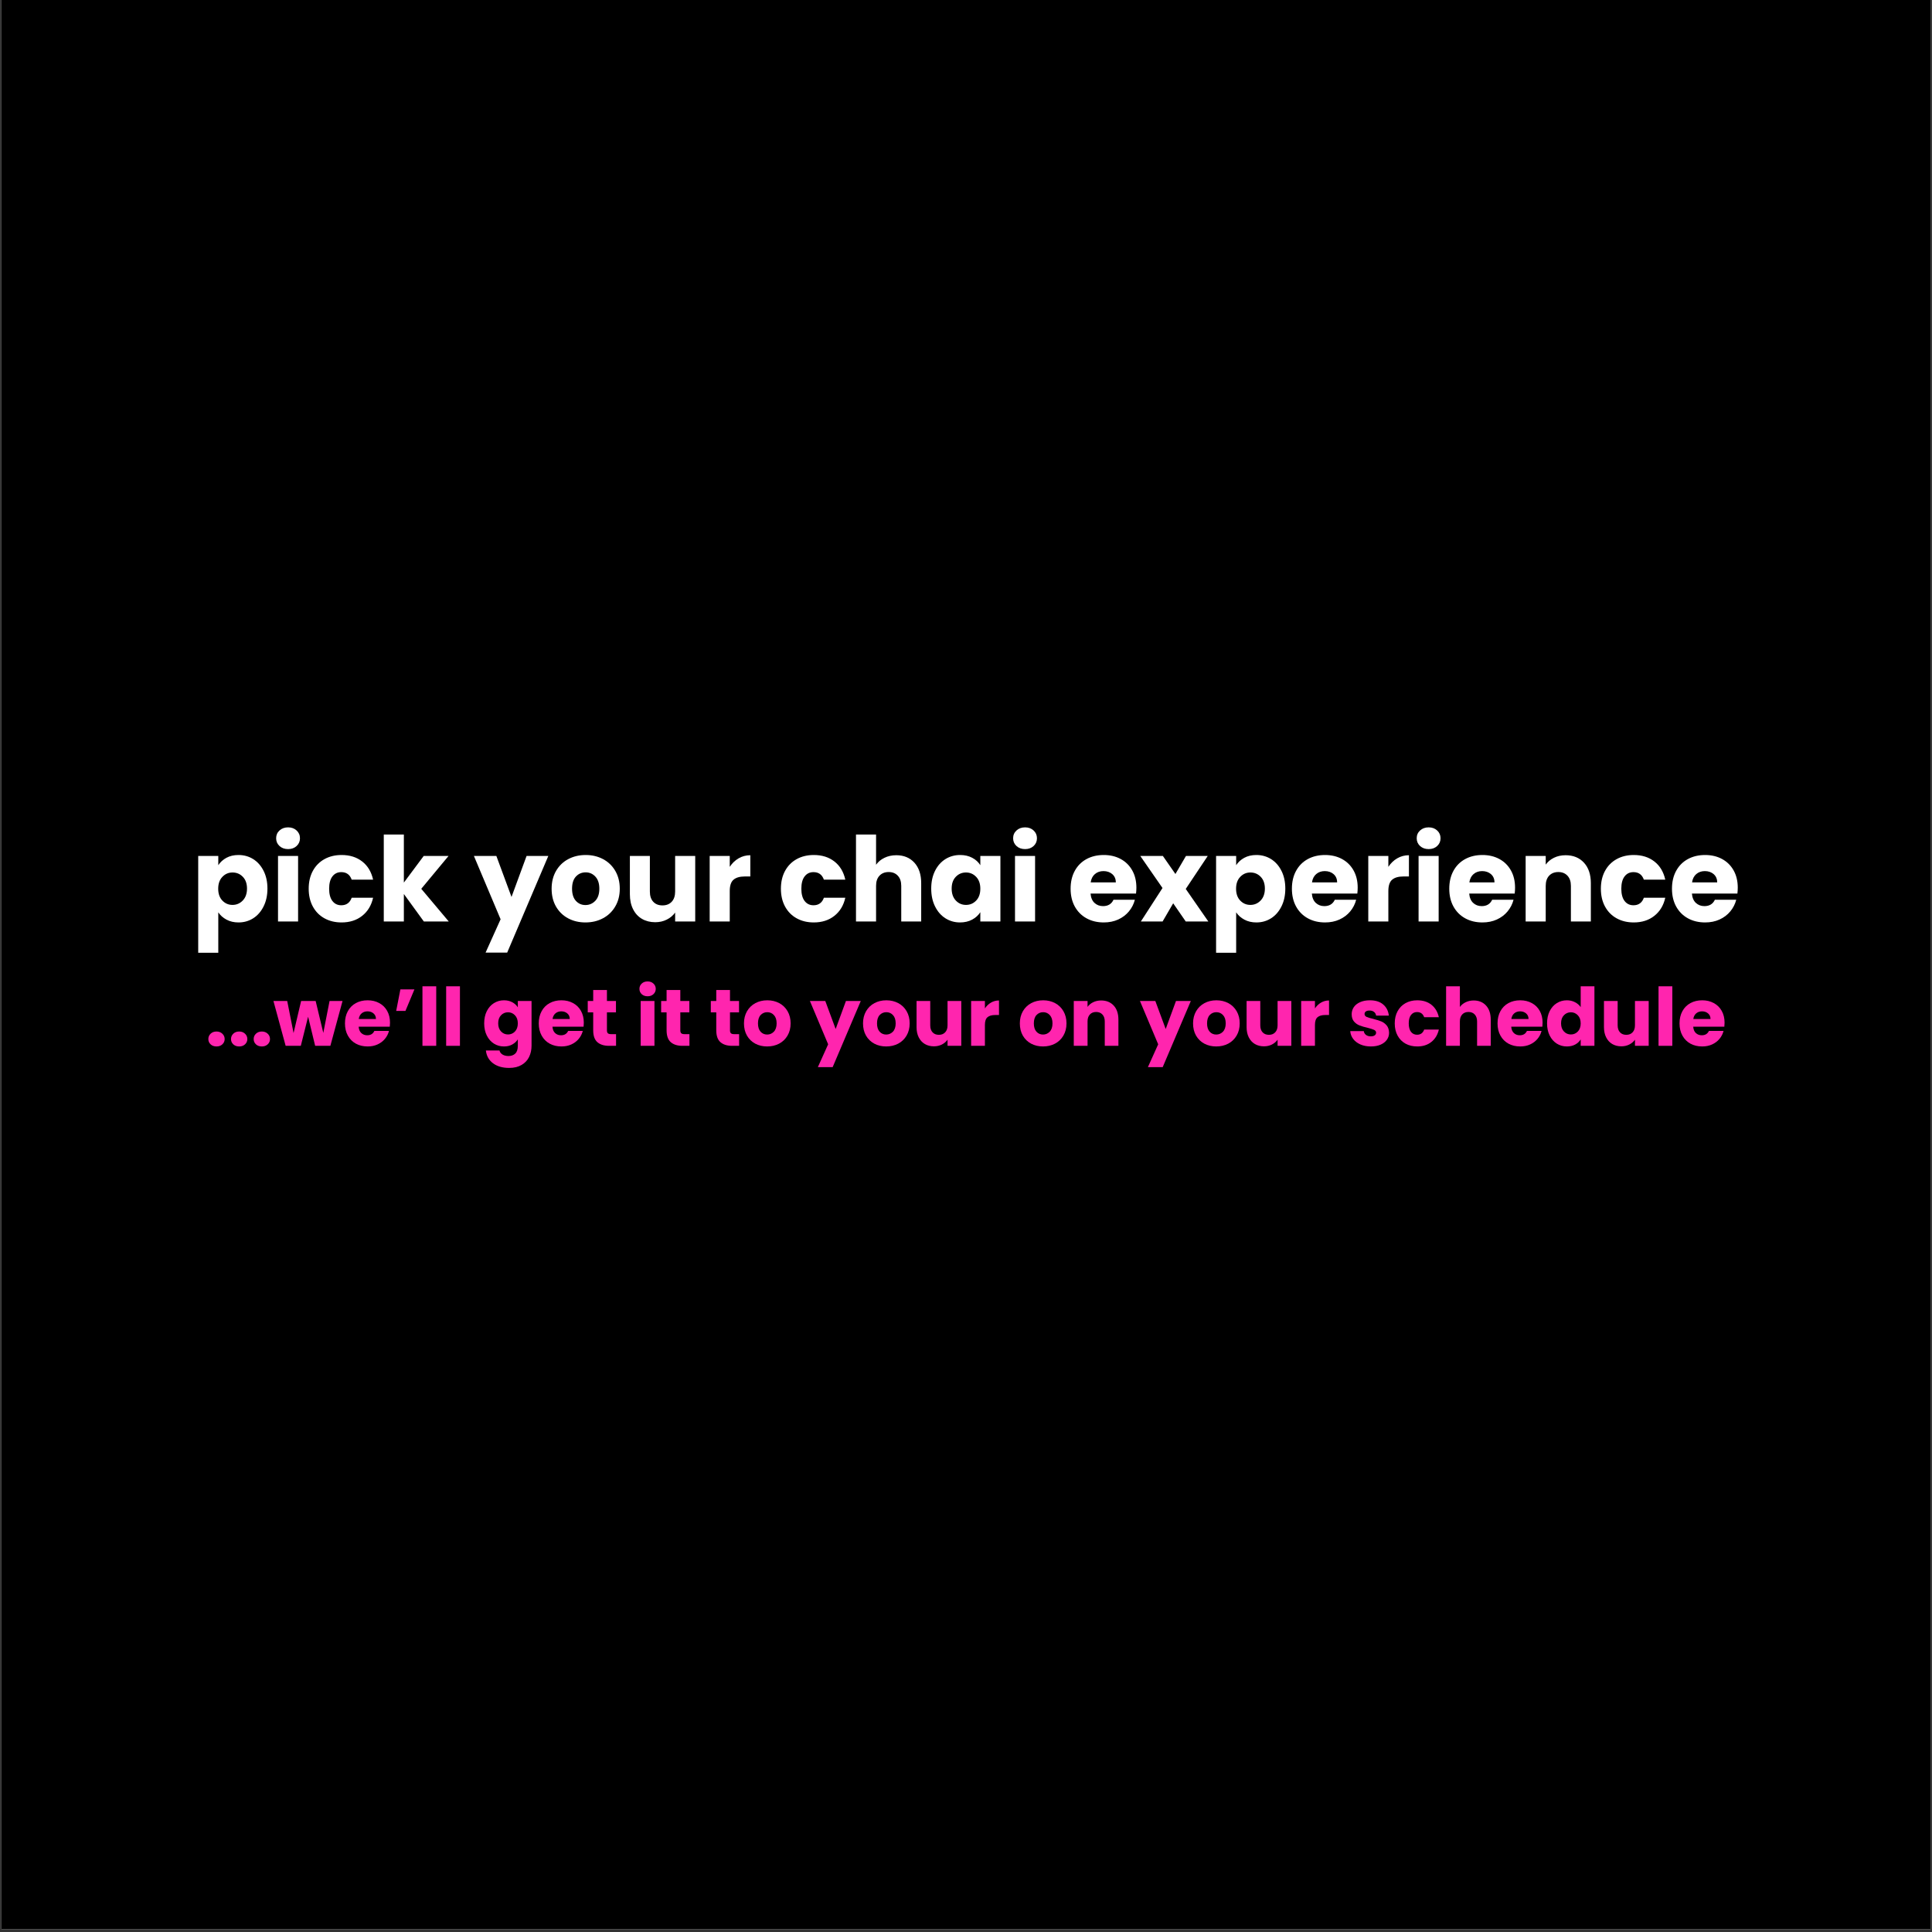
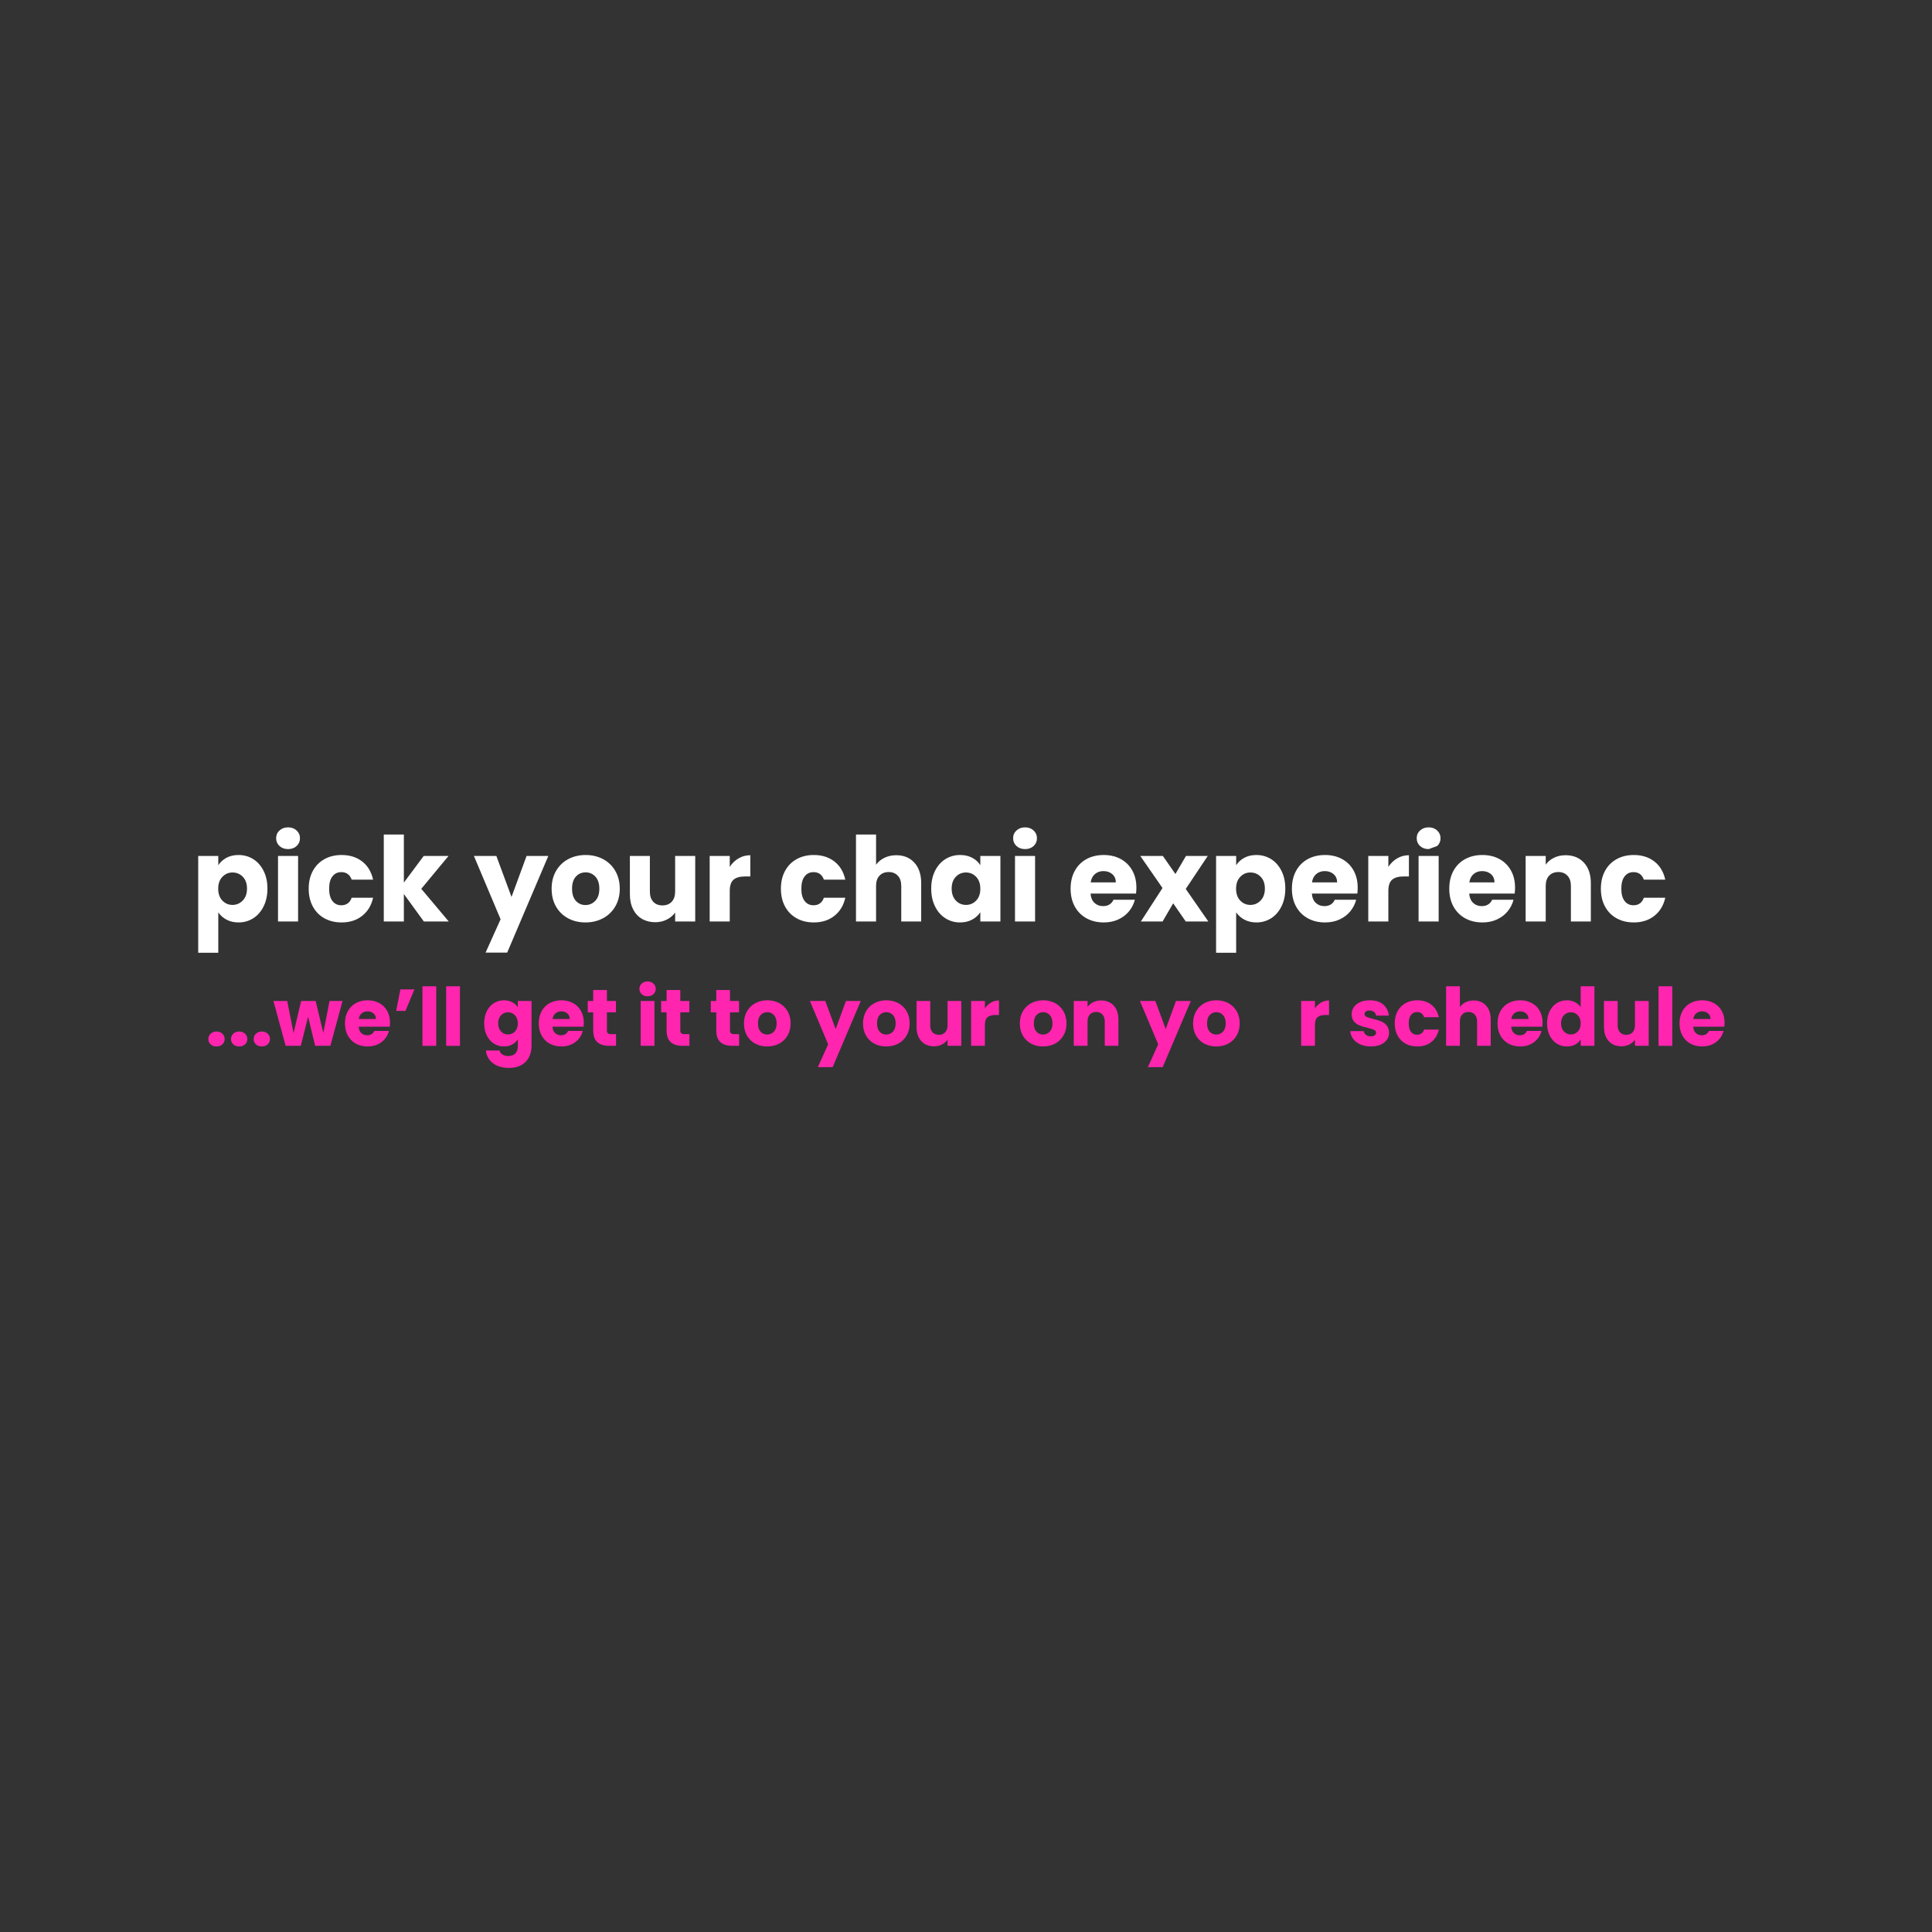
<svg xmlns="http://www.w3.org/2000/svg" version="1.0" preserveAspectRatio="xMidYMid meet" height="900" viewBox="0 0 675 675" zoomAndPan="magnify" width="900">
  <rect x="0" y="0" width="675" height="675" fill="#333333" stroke="none" />
  <defs>
    <g />
    <clipPath id="518cf19082">
-       <path clip-rule="nonzero" d="M 0.5 0 L 674.5 0 L 674.5 674 L 0.5 674 Z M 0.5 0" />
-     </clipPath>
+       </clipPath>
  </defs>
  <g clip-path="url(#518cf19082)">
    <path fill-rule="nonzero" fill-opacity="1" d="M 0.5 0 L 674.5 0 L 674.5 674 L 0.5 674 Z M 0.5 0" fill="#ffffff" />
    <path fill-rule="nonzero" fill-opacity="1" d="M 0.5 0 L 674.5 0 L 674.5 674 L 0.5 674 Z M 0.5 0" fill="#000000" />
  </g>
  <g fill-opacity="1" fill="#ffffff">
    <g transform="translate(66.704, 321.953)">
      <g>
        <path d="M 9.562 -19.672 C 10.25 -20.734 11.191 -21.594 12.391 -22.25 C 13.598 -22.906 15.008 -23.234 16.625 -23.234 C 18.52 -23.234 20.234 -22.754 21.766 -21.797 C 23.297 -20.836 24.504 -19.469 25.391 -17.688 C 26.285 -15.914 26.734 -13.852 26.734 -11.5 C 26.734 -9.145 26.285 -7.07 25.391 -5.281 C 24.504 -3.488 23.297 -2.102 21.766 -1.125 C 20.234 -0.156 18.52 0.328 16.625 0.328 C 15.039 0.328 13.641 0 12.422 -0.656 C 11.203 -1.312 10.25 -2.16 9.562 -3.203 L 9.562 10.922 L 2.547 10.922 L 2.547 -22.906 L 9.562 -22.906 Z M 19.594 -11.5 C 19.594 -13.25 19.102 -14.625 18.125 -15.625 C 17.156 -16.625 15.957 -17.125 14.531 -17.125 C 13.133 -17.125 11.953 -16.613 10.984 -15.594 C 10.016 -14.582 9.531 -13.203 9.531 -11.453 C 9.531 -9.703 10.016 -8.32 10.984 -7.312 C 11.953 -6.301 13.133 -5.797 14.531 -5.797 C 15.926 -5.797 17.117 -6.305 18.109 -7.328 C 19.098 -8.359 19.594 -9.75 19.594 -11.5 Z M 19.594 -11.5" />
      </g>
    </g>
  </g>
  <g fill-opacity="1" fill="#ffffff">
    <g transform="translate(94.584, 321.953)">
      <g>
        <path d="M 6.078 -25.297 C 4.848 -25.297 3.844 -25.656 3.062 -26.375 C 2.281 -27.102 1.891 -28.004 1.891 -29.078 C 1.891 -30.172 2.281 -31.078 3.062 -31.797 C 3.844 -32.523 4.848 -32.891 6.078 -32.891 C 7.285 -32.891 8.273 -32.523 9.047 -31.797 C 9.828 -31.078 10.219 -30.172 10.219 -29.078 C 10.219 -28.004 9.828 -27.102 9.047 -26.375 C 8.273 -25.656 7.285 -25.297 6.078 -25.297 Z M 9.562 -22.906 L 9.562 0 L 2.547 0 L 2.547 -22.906 Z M 9.562 -22.906" />
      </g>
    </g>
  </g>
  <g fill-opacity="1" fill="#ffffff">
    <g transform="translate(106.696, 321.953)">
      <g>
        <path d="M 1.156 -11.453 C 1.156 -13.836 1.641 -15.914 2.609 -17.688 C 3.578 -19.469 4.93 -20.836 6.672 -21.797 C 8.41 -22.754 10.398 -23.234 12.641 -23.234 C 15.516 -23.234 17.914 -22.477 19.844 -20.969 C 21.781 -19.469 23.051 -17.352 23.656 -14.625 L 16.172 -14.625 C 15.547 -16.375 14.332 -17.25 12.531 -17.25 C 11.238 -17.25 10.207 -16.75 9.438 -15.75 C 8.676 -14.75 8.297 -13.316 8.297 -11.453 C 8.297 -9.598 8.676 -8.172 9.438 -7.172 C 10.207 -6.172 11.238 -5.672 12.531 -5.672 C 14.332 -5.672 15.547 -6.547 16.172 -8.297 L 23.656 -8.297 C 23.051 -5.609 21.773 -3.5 19.828 -1.969 C 17.891 -0.438 15.492 0.328 12.641 0.328 C 10.398 0.328 8.41 -0.148 6.672 -1.109 C 4.93 -2.066 3.578 -3.438 2.609 -5.219 C 1.641 -7 1.156 -9.078 1.156 -11.453 Z M 1.156 -11.453" />
      </g>
    </g>
  </g>
  <g fill-opacity="1" fill="#ffffff">
    <g transform="translate(131.538, 321.953)">
      <g>
        <path d="M 16.547 0 L 9.562 -9.609 L 9.562 0 L 2.547 0 L 2.547 -30.391 L 9.562 -30.391 L 9.562 -13.594 L 16.5 -22.906 L 25.172 -22.906 L 15.641 -11.422 L 25.25 0 Z M 16.547 0" />
      </g>
    </g>
  </g>
  <g fill-opacity="1" fill="#ffffff">
    <g transform="translate(156.913, 321.953)">
      <g />
    </g>
  </g>
  <g fill-opacity="1" fill="#ffffff">
    <g transform="translate(165.618, 321.953)">
      <g>
        <path d="M 25.953 -22.906 L 11.578 10.875 L 4.031 10.875 L 9.281 -0.781 L -0.047 -22.906 L 7.797 -22.906 L 13.094 -8.578 L 18.359 -22.906 Z M 25.953 -22.906" />
      </g>
    </g>
  </g>
  <g fill-opacity="1" fill="#ffffff">
    <g transform="translate(191.568, 321.953)">
      <g>
        <path d="M 12.969 0.328 C 10.727 0.328 8.711 -0.148 6.922 -1.109 C 5.129 -2.066 3.719 -3.438 2.688 -5.219 C 1.664 -7 1.156 -9.078 1.156 -11.453 C 1.156 -13.805 1.672 -15.879 2.703 -17.672 C 3.742 -19.461 5.164 -20.836 6.969 -21.797 C 8.781 -22.754 10.812 -23.234 13.062 -23.234 C 15.301 -23.234 17.32 -22.754 19.125 -21.797 C 20.938 -20.836 22.363 -19.461 23.406 -17.672 C 24.445 -15.879 24.969 -13.805 24.969 -11.453 C 24.969 -9.098 24.438 -7.023 23.375 -5.234 C 22.32 -3.441 20.883 -2.066 19.062 -1.109 C 17.25 -0.148 15.219 0.328 12.969 0.328 Z M 12.969 -5.75 C 14.312 -5.75 15.457 -6.238 16.406 -7.219 C 17.352 -8.207 17.828 -9.617 17.828 -11.453 C 17.828 -13.285 17.363 -14.695 16.438 -15.688 C 15.52 -16.676 14.395 -17.172 13.062 -17.172 C 11.688 -17.172 10.547 -16.68 9.641 -15.703 C 8.742 -14.734 8.297 -13.316 8.297 -11.453 C 8.297 -9.617 8.738 -8.207 9.625 -7.219 C 10.52 -6.238 11.633 -5.75 12.969 -5.75 Z M 12.969 -5.75" />
      </g>
    </g>
  </g>
  <g fill-opacity="1" fill="#ffffff">
    <g transform="translate(217.723, 321.953)">
      <g>
        <path d="M 25.172 -22.906 L 25.172 0 L 18.156 0 L 18.156 -3.125 C 17.438 -2.102 16.469 -1.285 15.25 -0.672 C 14.031 -0.055 12.68 0.25 11.203 0.25 C 9.453 0.25 7.906 -0.141 6.562 -0.922 C 5.227 -1.703 4.191 -2.832 3.453 -4.312 C 2.711 -5.789 2.344 -7.531 2.344 -9.531 L 2.344 -22.906 L 9.328 -22.906 L 9.328 -10.469 C 9.328 -8.938 9.723 -7.742 10.516 -6.891 C 11.305 -6.047 12.375 -5.625 13.719 -5.625 C 15.082 -5.625 16.16 -6.047 16.953 -6.891 C 17.754 -7.742 18.156 -8.938 18.156 -10.469 L 18.156 -22.906 Z M 25.172 -22.906" />
      </g>
    </g>
  </g>
  <g fill-opacity="1" fill="#ffffff">
    <g transform="translate(245.398, 321.953)">
      <g>
        <path d="M 9.562 -19.094 C 10.383 -20.352 11.41 -21.344 12.641 -22.062 C 13.879 -22.789 15.25 -23.156 16.75 -23.156 L 16.75 -15.734 L 14.828 -15.734 C 13.078 -15.734 11.758 -15.352 10.875 -14.594 C 10 -13.844 9.562 -12.523 9.562 -10.641 L 9.562 0 L 2.547 0 L 2.547 -22.906 L 9.562 -22.906 Z M 9.562 -19.094" />
      </g>
    </g>
  </g>
  <g fill-opacity="1" fill="#ffffff">
    <g transform="translate(262.972, 321.953)">
      <g />
    </g>
  </g>
  <g fill-opacity="1" fill="#ffffff">
    <g transform="translate(271.677, 321.953)">
      <g>
        <path d="M 1.156 -11.453 C 1.156 -13.836 1.641 -15.914 2.609 -17.688 C 3.578 -19.469 4.93 -20.836 6.672 -21.797 C 8.41 -22.754 10.398 -23.234 12.641 -23.234 C 15.516 -23.234 17.914 -22.477 19.844 -20.969 C 21.781 -19.469 23.051 -17.352 23.656 -14.625 L 16.172 -14.625 C 15.547 -16.375 14.332 -17.25 12.531 -17.25 C 11.238 -17.25 10.207 -16.75 9.438 -15.75 C 8.676 -14.75 8.297 -13.316 8.297 -11.453 C 8.297 -9.598 8.676 -8.172 9.438 -7.172 C 10.207 -6.172 11.238 -5.672 12.531 -5.672 C 14.332 -5.672 15.547 -6.547 16.172 -8.297 L 23.656 -8.297 C 23.051 -5.609 21.773 -3.5 19.828 -1.969 C 17.891 -0.438 15.492 0.328 12.641 0.328 C 10.398 0.328 8.41 -0.148 6.672 -1.109 C 4.93 -2.066 3.578 -3.438 2.609 -5.219 C 1.641 -7 1.156 -9.078 1.156 -11.453 Z M 1.156 -11.453" />
      </g>
    </g>
  </g>
  <g fill-opacity="1" fill="#ffffff">
    <g transform="translate(296.518, 321.953)">
      <g>
        <path d="M 16.625 -23.156 C 19.258 -23.156 21.367 -22.285 22.953 -20.547 C 24.535 -18.805 25.328 -16.422 25.328 -13.391 L 25.328 0 L 18.359 0 L 18.359 -12.438 C 18.359 -13.969 17.957 -15.156 17.156 -16 C 16.363 -16.852 15.301 -17.281 13.969 -17.281 C 12.625 -17.281 11.551 -16.852 10.75 -16 C 9.957 -15.156 9.562 -13.969 9.562 -12.438 L 9.562 0 L 2.547 0 L 2.547 -30.391 L 9.562 -30.391 L 9.562 -19.828 C 10.281 -20.848 11.254 -21.656 12.484 -22.25 C 13.711 -22.852 15.094 -23.156 16.625 -23.156 Z M 16.625 -23.156" />
      </g>
    </g>
  </g>
  <g fill-opacity="1" fill="#ffffff">
    <g transform="translate(324.193, 321.953)">
      <g>
        <path d="M 1.156 -11.5 C 1.156 -13.852 1.598 -15.914 2.484 -17.688 C 3.367 -19.469 4.578 -20.836 6.109 -21.797 C 7.648 -22.754 9.363 -23.234 11.25 -23.234 C 12.863 -23.234 14.281 -22.906 15.5 -22.25 C 16.719 -21.594 17.656 -20.734 18.312 -19.672 L 18.312 -22.906 L 25.328 -22.906 L 25.328 0 L 18.312 0 L 18.312 -3.25 C 17.625 -2.176 16.672 -1.312 15.453 -0.656 C 14.234 0 12.816 0.328 11.203 0.328 C 9.348 0.328 7.648 -0.156 6.109 -1.125 C 4.578 -2.102 3.367 -3.488 2.484 -5.281 C 1.598 -7.07 1.156 -9.145 1.156 -11.5 Z M 18.312 -11.453 C 18.312 -13.203 17.828 -14.582 16.859 -15.594 C 15.891 -16.613 14.703 -17.125 13.297 -17.125 C 11.898 -17.125 10.719 -16.625 9.75 -15.625 C 8.781 -14.625 8.297 -13.25 8.297 -11.5 C 8.297 -9.75 8.781 -8.359 9.75 -7.328 C 10.719 -6.305 11.898 -5.797 13.297 -5.797 C 14.703 -5.797 15.891 -6.301 16.859 -7.312 C 17.828 -8.32 18.312 -9.703 18.312 -11.453 Z M 18.312 -11.453" />
      </g>
    </g>
  </g>
  <g fill-opacity="1" fill="#ffffff">
    <g transform="translate(352.073, 321.953)">
      <g>
        <path d="M 6.078 -25.297 C 4.848 -25.297 3.844 -25.656 3.062 -26.375 C 2.281 -27.102 1.891 -28.004 1.891 -29.078 C 1.891 -30.172 2.281 -31.078 3.062 -31.797 C 3.844 -32.523 4.848 -32.891 6.078 -32.891 C 7.285 -32.891 8.273 -32.523 9.047 -31.797 C 9.828 -31.078 10.219 -30.172 10.219 -29.078 C 10.219 -28.004 9.828 -27.102 9.047 -26.375 C 8.273 -25.656 7.285 -25.297 6.078 -25.297 Z M 9.562 -22.906 L 9.562 0 L 2.547 0 L 2.547 -22.906 Z M 9.562 -22.906" />
      </g>
    </g>
  </g>
  <g fill-opacity="1" fill="#ffffff">
    <g transform="translate(364.186, 321.953)">
      <g />
    </g>
  </g>
  <g fill-opacity="1" fill="#ffffff">
    <g transform="translate(372.89, 321.953)">
      <g>
        <path d="M 24.141 -11.828 C 24.141 -11.172 24.098 -10.484 24.016 -9.766 L 8.125 -9.766 C 8.238 -8.348 8.695 -7.258 9.5 -6.5 C 10.312 -5.75 11.305 -5.375 12.484 -5.375 C 14.234 -5.375 15.453 -6.113 16.141 -7.594 L 23.609 -7.594 C 23.223 -6.094 22.531 -4.738 21.531 -3.531 C 20.531 -2.32 19.273 -1.375 17.766 -0.688 C 16.266 -0.008 14.586 0.328 12.734 0.328 C 10.484 0.328 8.484 -0.148 6.734 -1.109 C 4.984 -2.066 3.613 -3.438 2.625 -5.219 C 1.645 -7 1.156 -9.078 1.156 -11.453 C 1.156 -13.836 1.641 -15.914 2.609 -17.688 C 3.578 -19.469 4.938 -20.836 6.688 -21.797 C 8.445 -22.754 10.461 -23.234 12.734 -23.234 C 14.953 -23.234 16.922 -22.77 18.641 -21.844 C 20.367 -20.914 21.719 -19.586 22.688 -17.859 C 23.656 -16.141 24.141 -14.129 24.141 -11.828 Z M 16.953 -13.672 C 16.953 -14.879 16.539 -15.836 15.719 -16.547 C 14.906 -17.254 13.879 -17.609 12.641 -17.609 C 11.461 -17.609 10.469 -17.266 9.656 -16.578 C 8.852 -15.898 8.359 -14.93 8.172 -13.672 Z M 16.953 -13.672" />
      </g>
    </g>
  </g>
  <g fill-opacity="1" fill="#ffffff">
    <g transform="translate(398.183, 321.953)">
      <g>
        <path d="M 16.094 0 L 11.703 -6.359 L 8 0 L 0.406 0 L 7.969 -11.703 L 0.203 -22.906 L 8.094 -22.906 L 12.484 -16.594 L 16.172 -22.906 L 23.781 -22.906 L 16.094 -11.375 L 23.984 0 Z M 16.094 0" />
      </g>
    </g>
  </g>
  <g fill-opacity="1" fill="#ffffff">
    <g transform="translate(422.327, 321.953)">
      <g>
        <path d="M 9.562 -19.672 C 10.25 -20.734 11.191 -21.594 12.391 -22.25 C 13.598 -22.906 15.008 -23.234 16.625 -23.234 C 18.52 -23.234 20.234 -22.754 21.766 -21.797 C 23.297 -20.836 24.504 -19.469 25.391 -17.688 C 26.285 -15.914 26.734 -13.852 26.734 -11.5 C 26.734 -9.145 26.285 -7.07 25.391 -5.281 C 24.504 -3.488 23.297 -2.102 21.766 -1.125 C 20.234 -0.156 18.52 0.328 16.625 0.328 C 15.039 0.328 13.641 0 12.422 -0.656 C 11.203 -1.312 10.25 -2.16 9.562 -3.203 L 9.562 10.922 L 2.547 10.922 L 2.547 -22.906 L 9.562 -22.906 Z M 19.594 -11.5 C 19.594 -13.25 19.102 -14.625 18.125 -15.625 C 17.156 -16.625 15.957 -17.125 14.531 -17.125 C 13.133 -17.125 11.953 -16.613 10.984 -15.594 C 10.016 -14.582 9.531 -13.203 9.531 -11.453 C 9.531 -9.703 10.016 -8.32 10.984 -7.312 C 11.953 -6.301 13.133 -5.797 14.531 -5.797 C 15.926 -5.797 17.117 -6.305 18.109 -7.328 C 19.098 -8.359 19.594 -9.75 19.594 -11.5 Z M 19.594 -11.5" />
      </g>
    </g>
  </g>
  <g fill-opacity="1" fill="#ffffff">
    <g transform="translate(450.207, 321.953)">
      <g>
        <path d="M 24.141 -11.828 C 24.141 -11.172 24.098 -10.484 24.016 -9.766 L 8.125 -9.766 C 8.238 -8.348 8.695 -7.258 9.5 -6.5 C 10.312 -5.75 11.305 -5.375 12.484 -5.375 C 14.234 -5.375 15.453 -6.113 16.141 -7.594 L 23.609 -7.594 C 23.223 -6.094 22.531 -4.738 21.531 -3.531 C 20.531 -2.32 19.273 -1.375 17.766 -0.688 C 16.266 -0.008 14.586 0.328 12.734 0.328 C 10.484 0.328 8.484 -0.148 6.734 -1.109 C 4.984 -2.066 3.613 -3.438 2.625 -5.219 C 1.645 -7 1.156 -9.078 1.156 -11.453 C 1.156 -13.836 1.641 -15.914 2.609 -17.688 C 3.578 -19.469 4.938 -20.836 6.688 -21.797 C 8.445 -22.754 10.461 -23.234 12.734 -23.234 C 14.953 -23.234 16.922 -22.77 18.641 -21.844 C 20.367 -20.914 21.719 -19.586 22.688 -17.859 C 23.656 -16.141 24.141 -14.129 24.141 -11.828 Z M 16.953 -13.672 C 16.953 -14.879 16.539 -15.836 15.719 -16.547 C 14.906 -17.254 13.879 -17.609 12.641 -17.609 C 11.461 -17.609 10.469 -17.266 9.656 -16.578 C 8.852 -15.898 8.359 -14.93 8.172 -13.672 Z M 16.953 -13.672" />
      </g>
    </g>
  </g>
  <g fill-opacity="1" fill="#ffffff">
    <g transform="translate(475.5, 321.953)">
      <g>
        <path d="M 9.562 -19.094 C 10.383 -20.352 11.41 -21.344 12.641 -22.062 C 13.879 -22.789 15.25 -23.156 16.75 -23.156 L 16.75 -15.734 L 14.828 -15.734 C 13.078 -15.734 11.758 -15.352 10.875 -14.594 C 10 -13.844 9.562 -12.523 9.562 -10.641 L 9.562 0 L 2.547 0 L 2.547 -22.906 L 9.562 -22.906 Z M 9.562 -19.094" />
      </g>
    </g>
  </g>
  <g fill-opacity="1" fill="#ffffff">
    <g transform="translate(493.074, 321.953)">
      <g>
-         <path d="M 6.078 -25.297 C 4.848 -25.297 3.844 -25.656 3.062 -26.375 C 2.281 -27.102 1.891 -28.004 1.891 -29.078 C 1.891 -30.172 2.281 -31.078 3.062 -31.797 C 3.844 -32.523 4.848 -32.891 6.078 -32.891 C 7.285 -32.891 8.273 -32.523 9.047 -31.797 C 9.828 -31.078 10.219 -30.172 10.219 -29.078 C 10.219 -28.004 9.828 -27.102 9.047 -26.375 C 8.273 -25.656 7.285 -25.297 6.078 -25.297 Z M 9.562 -22.906 L 9.562 0 L 2.547 0 L 2.547 -22.906 Z M 9.562 -22.906" />
+         <path d="M 6.078 -25.297 C 4.848 -25.297 3.844 -25.656 3.062 -26.375 C 2.281 -27.102 1.891 -28.004 1.891 -29.078 C 1.891 -30.172 2.281 -31.078 3.062 -31.797 C 3.844 -32.523 4.848 -32.891 6.078 -32.891 C 7.285 -32.891 8.273 -32.523 9.047 -31.797 C 9.828 -31.078 10.219 -30.172 10.219 -29.078 C 10.219 -28.004 9.828 -27.102 9.047 -26.375 Z M 9.562 -22.906 L 9.562 0 L 2.547 0 L 2.547 -22.906 Z M 9.562 -22.906" />
      </g>
    </g>
  </g>
  <g fill-opacity="1" fill="#ffffff">
    <g transform="translate(505.187, 321.953)">
      <g>
        <path d="M 24.141 -11.828 C 24.141 -11.172 24.098 -10.484 24.016 -9.766 L 8.125 -9.766 C 8.238 -8.348 8.695 -7.258 9.5 -6.5 C 10.312 -5.75 11.305 -5.375 12.484 -5.375 C 14.234 -5.375 15.453 -6.113 16.141 -7.594 L 23.609 -7.594 C 23.223 -6.094 22.531 -4.738 21.531 -3.531 C 20.531 -2.32 19.273 -1.375 17.766 -0.688 C 16.266 -0.008 14.586 0.328 12.734 0.328 C 10.484 0.328 8.484 -0.148 6.734 -1.109 C 4.984 -2.066 3.613 -3.438 2.625 -5.219 C 1.645 -7 1.156 -9.078 1.156 -11.453 C 1.156 -13.836 1.641 -15.914 2.609 -17.688 C 3.578 -19.469 4.938 -20.836 6.688 -21.797 C 8.445 -22.754 10.461 -23.234 12.734 -23.234 C 14.953 -23.234 16.922 -22.77 18.641 -21.844 C 20.367 -20.914 21.719 -19.586 22.688 -17.859 C 23.656 -16.141 24.141 -14.129 24.141 -11.828 Z M 16.953 -13.672 C 16.953 -14.879 16.539 -15.836 15.719 -16.547 C 14.906 -17.254 13.879 -17.609 12.641 -17.609 C 11.461 -17.609 10.469 -17.266 9.656 -16.578 C 8.852 -15.898 8.359 -14.93 8.172 -13.672 Z M 16.953 -13.672" />
      </g>
    </g>
  </g>
  <g fill-opacity="1" fill="#ffffff">
    <g transform="translate(530.48, 321.953)">
      <g>
        <path d="M 16.5 -23.156 C 19.188 -23.156 21.328 -22.285 22.922 -20.547 C 24.523 -18.805 25.328 -16.422 25.328 -13.391 L 25.328 0 L 18.359 0 L 18.359 -12.438 C 18.359 -13.969 17.957 -15.156 17.156 -16 C 16.363 -16.852 15.301 -17.281 13.969 -17.281 C 12.625 -17.281 11.551 -16.852 10.75 -16 C 9.957 -15.156 9.562 -13.969 9.562 -12.438 L 9.562 0 L 2.547 0 L 2.547 -22.906 L 9.562 -22.906 L 9.562 -19.875 C 10.281 -20.883 11.238 -21.68 12.438 -22.266 C 13.645 -22.859 15 -23.156 16.5 -23.156 Z M 16.5 -23.156" />
      </g>
    </g>
  </g>
  <g fill-opacity="1" fill="#ffffff">
    <g transform="translate(558.154, 321.953)">
      <g>
        <path d="M 1.156 -11.453 C 1.156 -13.836 1.641 -15.914 2.609 -17.688 C 3.578 -19.469 4.93 -20.836 6.672 -21.797 C 8.41 -22.754 10.398 -23.234 12.641 -23.234 C 15.516 -23.234 17.914 -22.477 19.844 -20.969 C 21.781 -19.469 23.051 -17.352 23.656 -14.625 L 16.172 -14.625 C 15.547 -16.375 14.332 -17.25 12.531 -17.25 C 11.238 -17.25 10.207 -16.75 9.438 -15.75 C 8.676 -14.75 8.297 -13.316 8.297 -11.453 C 8.297 -9.598 8.676 -8.172 9.438 -7.172 C 10.207 -6.172 11.238 -5.672 12.531 -5.672 C 14.332 -5.672 15.547 -6.547 16.172 -8.297 L 23.656 -8.297 C 23.051 -5.609 21.773 -3.5 19.828 -1.969 C 17.891 -0.438 15.492 0.328 12.641 0.328 C 10.398 0.328 8.41 -0.148 6.672 -1.109 C 4.93 -2.066 3.578 -3.438 2.609 -5.219 C 1.641 -7 1.156 -9.078 1.156 -11.453 Z M 1.156 -11.453" />
      </g>
    </g>
  </g>
  <g fill-opacity="1" fill="#ffffff">
    <g transform="translate(582.996, 321.953)">
      <g>
-         <path d="M 24.141 -11.828 C 24.141 -11.172 24.098 -10.484 24.016 -9.766 L 8.125 -9.766 C 8.238 -8.348 8.695 -7.258 9.5 -6.5 C 10.312 -5.75 11.305 -5.375 12.484 -5.375 C 14.234 -5.375 15.453 -6.113 16.141 -7.594 L 23.609 -7.594 C 23.223 -6.094 22.531 -4.738 21.531 -3.531 C 20.531 -2.32 19.273 -1.375 17.766 -0.688 C 16.266 -0.008 14.586 0.328 12.734 0.328 C 10.484 0.328 8.484 -0.148 6.734 -1.109 C 4.984 -2.066 3.613 -3.438 2.625 -5.219 C 1.645 -7 1.156 -9.078 1.156 -11.453 C 1.156 -13.836 1.641 -15.914 2.609 -17.688 C 3.578 -19.469 4.938 -20.836 6.688 -21.797 C 8.445 -22.754 10.461 -23.234 12.734 -23.234 C 14.953 -23.234 16.922 -22.77 18.641 -21.844 C 20.367 -20.914 21.719 -19.586 22.688 -17.859 C 23.656 -16.141 24.141 -14.129 24.141 -11.828 Z M 16.953 -13.672 C 16.953 -14.879 16.539 -15.836 15.719 -16.547 C 14.906 -17.254 13.879 -17.609 12.641 -17.609 C 11.461 -17.609 10.469 -17.266 9.656 -16.578 C 8.852 -15.898 8.359 -14.93 8.172 -13.672 Z M 16.953 -13.672" />
-       </g>
+         </g>
    </g>
  </g>
  <g fill-opacity="1" fill="#ff25ae">
    <g transform="translate(71.665, 365.389)">
      <g>
        <path d="M 3.984 0.219 C 3.141 0.219 2.453 -0.023 1.922 -0.516 C 1.391 -1.016 1.125 -1.629 1.125 -2.359 C 1.125 -3.109 1.391 -3.734 1.922 -4.234 C 2.453 -4.742 3.141 -5 3.984 -5 C 4.805 -5 5.484 -4.742 6.016 -4.234 C 6.555 -3.734 6.828 -3.109 6.828 -2.359 C 6.828 -1.629 6.555 -1.016 6.016 -0.516 C 5.484 -0.023 4.805 0.219 3.984 0.219 Z M 3.984 0.219" />
      </g>
    </g>
  </g>
  <g fill-opacity="1" fill="#ff25ae">
    <g transform="translate(79.585, 365.389)">
      <g>
        <path d="M 3.984 0.219 C 3.141 0.219 2.453 -0.023 1.922 -0.516 C 1.391 -1.016 1.125 -1.629 1.125 -2.359 C 1.125 -3.109 1.391 -3.734 1.922 -4.234 C 2.453 -4.742 3.141 -5 3.984 -5 C 4.805 -5 5.484 -4.742 6.016 -4.234 C 6.555 -3.734 6.828 -3.109 6.828 -2.359 C 6.828 -1.629 6.555 -1.016 6.016 -0.516 C 5.484 -0.023 4.805 0.219 3.984 0.219 Z M 3.984 0.219" />
      </g>
    </g>
  </g>
  <g fill-opacity="1" fill="#ff25ae">
    <g transform="translate(87.504, 365.389)">
      <g>
        <path d="M 3.984 0.219 C 3.141 0.219 2.453 -0.023 1.922 -0.516 C 1.391 -1.016 1.125 -1.629 1.125 -2.359 C 1.125 -3.109 1.391 -3.734 1.922 -4.234 C 2.453 -4.742 3.141 -5 3.984 -5 C 4.805 -5 5.484 -4.742 6.016 -4.234 C 6.555 -3.734 6.828 -3.109 6.828 -2.359 C 6.828 -1.629 6.555 -1.016 6.016 -0.516 C 5.484 -0.023 4.805 0.219 3.984 0.219 Z M 3.984 0.219" />
      </g>
    </g>
  </g>
  <g fill-opacity="1" fill="#ff25ae">
    <g transform="translate(95.424, 365.389)">
      <g>
        <path d="M 24.25 -15.672 L 20 0 L 14.688 0 L 12.219 -10.172 L 9.672 0 L 4.375 0 L 0.109 -15.672 L 4.922 -15.672 L 7.141 -4.469 L 9.781 -15.672 L 14.859 -15.672 L 17.531 -4.516 L 19.719 -15.672 Z M 24.25 -15.672" />
      </g>
    </g>
  </g>
  <g fill-opacity="1" fill="#ff25ae">
    <g transform="translate(119.744, 365.389)">
      <g>
        <path d="M 16.516 -8.094 C 16.516 -7.645 16.488 -7.176 16.438 -6.688 L 5.562 -6.688 C 5.633 -5.707 5.945 -4.961 6.5 -4.453 C 7.051 -3.941 7.734 -3.688 8.547 -3.688 C 9.742 -3.688 10.578 -4.191 11.047 -5.203 L 16.156 -5.203 C 15.895 -4.172 15.422 -3.242 14.734 -2.422 C 14.047 -1.598 13.188 -0.953 12.156 -0.484 C 11.133 -0.016 9.984 0.219 8.703 0.219 C 7.172 0.219 5.805 -0.102 4.609 -0.75 C 3.41 -1.406 2.473 -2.344 1.797 -3.562 C 1.117 -4.781 0.781 -6.207 0.781 -7.844 C 0.781 -9.469 1.113 -10.891 1.781 -12.109 C 2.445 -13.328 3.379 -14.266 4.578 -14.922 C 5.773 -15.578 7.148 -15.906 8.703 -15.906 C 10.223 -15.906 11.57 -15.582 12.75 -14.938 C 13.938 -14.301 14.859 -13.395 15.516 -12.219 C 16.18 -11.039 16.516 -9.664 16.516 -8.094 Z M 11.609 -9.359 C 11.609 -10.18 11.328 -10.832 10.766 -11.312 C 10.203 -11.801 9.5 -12.047 8.656 -12.047 C 7.844 -12.047 7.16 -11.812 6.609 -11.344 C 6.055 -10.875 5.719 -10.211 5.594 -9.359 Z M 11.609 -9.359" />
      </g>
    </g>
  </g>
  <g fill-opacity="1" fill="#ff25ae">
    <g transform="translate(137.043, 365.389)">
      <g>
        <path d="M 2.844 -19.719 L 7.75 -19.719 L 4.609 -12.188 L 1.375 -12.188 Z M 2.844 -19.719" />
      </g>
    </g>
  </g>
  <g fill-opacity="1" fill="#ff25ae">
    <g transform="translate(145.861, 365.389)">
      <g>
        <path d="M 6.547 -20.797 L 6.547 0 L 1.734 0 L 1.734 -20.797 Z M 6.547 -20.797" />
      </g>
    </g>
  </g>
  <g fill-opacity="1" fill="#ff25ae">
    <g transform="translate(154.146, 365.389)">
      <g>
        <path d="M 6.547 -20.797 L 6.547 0 L 1.734 0 L 1.734 -20.797 Z M 6.547 -20.797" />
      </g>
    </g>
  </g>
  <g fill-opacity="1" fill="#ff25ae">
    <g transform="translate(162.43, 365.389)">
      <g />
    </g>
  </g>
  <g fill-opacity="1" fill="#ff25ae">
    <g transform="translate(168.384, 365.389)">
      <g>
        <path d="M 7.703 -15.906 C 8.805 -15.906 9.773 -15.676 10.609 -15.219 C 11.441 -14.77 12.082 -14.18 12.531 -13.453 L 12.531 -15.672 L 17.328 -15.672 L 17.328 -0.031 C 17.328 1.414 17.039 2.723 16.469 3.891 C 15.906 5.055 15.035 5.984 13.859 6.672 C 12.691 7.367 11.238 7.719 9.5 7.719 C 7.176 7.719 5.289 7.172 3.844 6.078 C 2.406 4.984 1.582 3.5 1.375 1.625 L 6.125 1.625 C 6.27 2.227 6.625 2.703 7.188 3.047 C 7.75 3.391 8.441 3.562 9.266 3.562 C 10.266 3.562 11.055 3.273 11.641 2.703 C 12.234 2.141 12.531 1.227 12.531 -0.031 L 12.531 -2.25 C 12.062 -1.52 11.414 -0.926 10.594 -0.469 C 9.77 -0.008 8.805 0.219 7.703 0.219 C 6.41 0.219 5.238 -0.109 4.188 -0.766 C 3.133 -1.43 2.301 -2.379 1.688 -3.609 C 1.082 -4.836 0.781 -6.254 0.781 -7.859 C 0.781 -9.473 1.082 -10.891 1.688 -12.109 C 2.301 -13.328 3.133 -14.266 4.188 -14.922 C 5.238 -15.578 6.41 -15.906 7.703 -15.906 Z M 12.531 -7.844 C 12.531 -9.039 12.195 -9.984 11.531 -10.672 C 10.863 -11.367 10.055 -11.719 9.109 -11.719 C 8.148 -11.719 7.336 -11.375 6.672 -10.688 C 6.004 -10.008 5.672 -9.066 5.672 -7.859 C 5.672 -6.66 6.004 -5.711 6.672 -5.016 C 7.336 -4.316 8.148 -3.969 9.109 -3.969 C 10.055 -3.969 10.863 -4.312 11.531 -5 C 12.195 -5.695 12.531 -6.645 12.531 -7.844 Z M 12.531 -7.844" />
      </g>
    </g>
  </g>
  <g fill-opacity="1" fill="#ff25ae">
    <g transform="translate(187.453, 365.389)">
      <g>
        <path d="M 16.516 -8.094 C 16.516 -7.645 16.488 -7.176 16.438 -6.688 L 5.562 -6.688 C 5.633 -5.707 5.945 -4.961 6.5 -4.453 C 7.051 -3.941 7.734 -3.688 8.547 -3.688 C 9.742 -3.688 10.578 -4.191 11.047 -5.203 L 16.156 -5.203 C 15.895 -4.172 15.422 -3.242 14.734 -2.422 C 14.047 -1.598 13.188 -0.953 12.156 -0.484 C 11.133 -0.016 9.984 0.219 8.703 0.219 C 7.172 0.219 5.805 -0.102 4.609 -0.75 C 3.41 -1.406 2.473 -2.344 1.797 -3.562 C 1.117 -4.781 0.781 -6.207 0.781 -7.844 C 0.781 -9.469 1.113 -10.891 1.781 -12.109 C 2.445 -13.328 3.379 -14.266 4.578 -14.922 C 5.773 -15.578 7.148 -15.906 8.703 -15.906 C 10.223 -15.906 11.57 -15.582 12.75 -14.938 C 13.938 -14.301 14.859 -13.395 15.516 -12.219 C 16.18 -11.039 16.516 -9.664 16.516 -8.094 Z M 11.609 -9.359 C 11.609 -10.18 11.328 -10.832 10.766 -11.312 C 10.203 -11.801 9.5 -12.047 8.656 -12.047 C 7.844 -12.047 7.16 -11.812 6.609 -11.344 C 6.055 -10.875 5.719 -10.211 5.594 -9.359 Z M 11.609 -9.359" />
      </g>
    </g>
  </g>
  <g fill-opacity="1" fill="#ff25ae">
    <g transform="translate(204.752, 365.389)">
      <g>
        <path d="M 10.484 -4.078 L 10.484 0 L 8.031 0 C 6.289 0 4.93 -0.426 3.953 -1.281 C 2.984 -2.133 2.5 -3.523 2.5 -5.453 L 2.5 -11.688 L 0.594 -11.688 L 0.594 -15.672 L 2.5 -15.672 L 2.5 -19.5 L 7.297 -19.5 L 7.297 -15.672 L 10.453 -15.672 L 10.453 -11.688 L 7.297 -11.688 L 7.297 -5.391 C 7.297 -4.922 7.41 -4.582 7.641 -4.375 C 7.867 -4.176 8.242 -4.078 8.766 -4.078 Z M 10.484 -4.078" />
      </g>
    </g>
  </g>
  <g fill-opacity="1" fill="#ff25ae">
    <g transform="translate(216.154, 365.389)">
      <g />
    </g>
  </g>
  <g fill-opacity="1" fill="#ff25ae">
    <g transform="translate(222.107, 365.389)">
      <g>
        <path d="M 4.156 -17.312 C 3.312 -17.312 2.625 -17.555 2.094 -18.047 C 1.562 -18.547 1.297 -19.16 1.297 -19.891 C 1.297 -20.641 1.562 -21.258 2.094 -21.75 C 2.625 -22.25 3.312 -22.5 4.156 -22.5 C 4.977 -22.5 5.656 -22.25 6.188 -21.75 C 6.727 -21.258 7 -20.641 7 -19.891 C 7 -19.16 6.727 -18.547 6.188 -18.047 C 5.656 -17.555 4.977 -17.312 4.156 -17.312 Z M 6.547 -15.672 L 6.547 0 L 1.734 0 L 1.734 -15.672 Z M 6.547 -15.672" />
      </g>
    </g>
  </g>
  <g fill-opacity="1" fill="#ff25ae">
    <g transform="translate(230.392, 365.389)">
      <g>
        <path d="M 10.484 -4.078 L 10.484 0 L 8.031 0 C 6.289 0 4.93 -0.426 3.953 -1.281 C 2.984 -2.133 2.5 -3.523 2.5 -5.453 L 2.5 -11.688 L 0.594 -11.688 L 0.594 -15.672 L 2.5 -15.672 L 2.5 -19.5 L 7.297 -19.5 L 7.297 -15.672 L 10.453 -15.672 L 10.453 -11.688 L 7.297 -11.688 L 7.297 -5.391 C 7.297 -4.922 7.41 -4.582 7.641 -4.375 C 7.867 -4.176 8.242 -4.078 8.766 -4.078 Z M 10.484 -4.078" />
      </g>
    </g>
  </g>
  <g fill-opacity="1" fill="#ff25ae">
    <g transform="translate(241.794, 365.389)">
      <g />
    </g>
  </g>
  <g fill-opacity="1" fill="#ff25ae">
    <g transform="translate(247.748, 365.389)">
      <g>
        <path d="M 10.484 -4.078 L 10.484 0 L 8.031 0 C 6.289 0 4.93 -0.426 3.953 -1.281 C 2.984 -2.133 2.5 -3.523 2.5 -5.453 L 2.5 -11.688 L 0.594 -11.688 L 0.594 -15.672 L 2.5 -15.672 L 2.5 -19.5 L 7.297 -19.5 L 7.297 -15.672 L 10.453 -15.672 L 10.453 -11.688 L 7.297 -11.688 L 7.297 -5.391 C 7.297 -4.922 7.41 -4.582 7.641 -4.375 C 7.867 -4.176 8.242 -4.078 8.766 -4.078 Z M 10.484 -4.078" />
      </g>
    </g>
  </g>
  <g fill-opacity="1" fill="#ff25ae">
    <g transform="translate(259.149, 365.389)">
      <g>
        <path d="M 8.875 0.219 C 7.344 0.219 5.961 -0.102 4.734 -0.75 C 3.504 -1.406 2.535 -2.344 1.828 -3.562 C 1.129 -4.781 0.781 -6.207 0.781 -7.844 C 0.781 -9.445 1.133 -10.863 1.844 -12.094 C 2.562 -13.32 3.535 -14.266 4.766 -14.922 C 6.004 -15.578 7.395 -15.906 8.938 -15.906 C 10.469 -15.906 11.852 -15.578 13.094 -14.922 C 14.332 -14.266 15.305 -13.32 16.016 -12.094 C 16.723 -10.863 17.078 -9.445 17.078 -7.844 C 17.078 -6.227 16.719 -4.805 16 -3.578 C 15.281 -2.348 14.297 -1.406 13.047 -0.75 C 11.805 -0.102 10.414 0.219 8.875 0.219 Z M 8.875 -3.938 C 9.789 -3.938 10.57 -4.27 11.219 -4.938 C 11.863 -5.613 12.188 -6.582 12.188 -7.844 C 12.188 -9.094 11.875 -10.055 11.25 -10.734 C 10.625 -11.41 9.852 -11.75 8.938 -11.75 C 8 -11.75 7.219 -11.414 6.594 -10.75 C 5.977 -10.082 5.672 -9.113 5.672 -7.844 C 5.672 -6.582 5.973 -5.613 6.578 -4.938 C 7.191 -4.27 7.957 -3.938 8.875 -3.938 Z M 8.875 -3.938" />
      </g>
    </g>
  </g>
  <g fill-opacity="1" fill="#ff25ae">
    <g transform="translate(277.038, 365.389)">
      <g />
    </g>
  </g>
  <g fill-opacity="1" fill="#ff25ae">
    <g transform="translate(282.992, 365.389)">
      <g>
        <path d="M 17.75 -15.672 L 7.922 7.438 L 2.75 7.438 L 6.344 -0.531 L -0.031 -15.672 L 5.344 -15.672 L 8.969 -5.875 L 12.562 -15.672 Z M 17.75 -15.672" />
      </g>
    </g>
  </g>
  <g fill-opacity="1" fill="#ff25ae">
    <g transform="translate(300.741, 365.389)">
      <g>
        <path d="M 8.875 0.219 C 7.344 0.219 5.961 -0.102 4.734 -0.75 C 3.504 -1.406 2.535 -2.344 1.828 -3.562 C 1.129 -4.781 0.781 -6.207 0.781 -7.844 C 0.781 -9.445 1.133 -10.863 1.844 -12.094 C 2.562 -13.32 3.535 -14.266 4.766 -14.922 C 6.004 -15.578 7.395 -15.906 8.938 -15.906 C 10.469 -15.906 11.852 -15.578 13.094 -14.922 C 14.332 -14.266 15.305 -13.32 16.016 -12.094 C 16.723 -10.863 17.078 -9.445 17.078 -7.844 C 17.078 -6.227 16.719 -4.805 16 -3.578 C 15.281 -2.348 14.297 -1.406 13.047 -0.75 C 11.805 -0.102 10.414 0.219 8.875 0.219 Z M 8.875 -3.938 C 9.789 -3.938 10.57 -4.27 11.219 -4.938 C 11.863 -5.613 12.188 -6.582 12.188 -7.844 C 12.188 -9.094 11.875 -10.055 11.25 -10.734 C 10.625 -11.41 9.852 -11.75 8.938 -11.75 C 8 -11.75 7.219 -11.414 6.594 -10.75 C 5.977 -10.082 5.672 -9.113 5.672 -7.844 C 5.672 -6.582 5.973 -5.613 6.578 -4.938 C 7.191 -4.27 7.957 -3.938 8.875 -3.938 Z M 8.875 -3.938" />
      </g>
    </g>
  </g>
  <g fill-opacity="1" fill="#ff25ae">
    <g transform="translate(318.63, 365.389)">
      <g>
        <path d="M 17.219 -15.672 L 17.219 0 L 12.422 0 L 12.422 -2.141 C 11.93 -1.441 11.27 -0.879 10.438 -0.453 C 9.602 -0.035 8.68 0.172 7.672 0.172 C 6.473 0.172 5.414 -0.094 4.5 -0.625 C 3.582 -1.164 2.867 -1.941 2.359 -2.953 C 1.848 -3.961 1.594 -5.148 1.594 -6.516 L 1.594 -15.672 L 6.375 -15.672 L 6.375 -7.156 C 6.375 -6.113 6.645 -5.301 7.188 -4.719 C 7.727 -4.133 8.461 -3.844 9.391 -3.844 C 10.316 -3.844 11.051 -4.133 11.594 -4.719 C 12.145 -5.301 12.422 -6.113 12.422 -7.156 L 12.422 -15.672 Z M 17.219 -15.672" />
      </g>
    </g>
  </g>
  <g fill-opacity="1" fill="#ff25ae">
    <g transform="translate(337.558, 365.389)">
      <g>
        <path d="M 6.547 -13.062 C 7.109 -13.926 7.812 -14.602 8.656 -15.094 C 9.5 -15.594 10.438 -15.844 11.469 -15.844 L 11.469 -10.766 L 10.141 -10.766 C 8.941 -10.766 8.039 -10.504 7.438 -9.984 C 6.844 -9.473 6.547 -8.57 6.547 -7.281 L 6.547 0 L 1.734 0 L 1.734 -15.672 L 6.547 -15.672 Z M 6.547 -13.062" />
      </g>
    </g>
  </g>
  <g fill-opacity="1" fill="#ff25ae">
    <g transform="translate(349.578, 365.389)">
      <g />
    </g>
  </g>
  <g fill-opacity="1" fill="#ff25ae">
    <g transform="translate(355.531, 365.389)">
      <g>
        <path d="M 8.875 0.219 C 7.344 0.219 5.961 -0.102 4.734 -0.75 C 3.504 -1.406 2.535 -2.344 1.828 -3.562 C 1.129 -4.781 0.781 -6.207 0.781 -7.844 C 0.781 -9.445 1.133 -10.863 1.844 -12.094 C 2.562 -13.32 3.535 -14.266 4.766 -14.922 C 6.004 -15.578 7.395 -15.906 8.938 -15.906 C 10.469 -15.906 11.852 -15.578 13.094 -14.922 C 14.332 -14.266 15.305 -13.32 16.016 -12.094 C 16.723 -10.863 17.078 -9.445 17.078 -7.844 C 17.078 -6.227 16.719 -4.805 16 -3.578 C 15.281 -2.348 14.297 -1.406 13.047 -0.75 C 11.805 -0.102 10.414 0.219 8.875 0.219 Z M 8.875 -3.938 C 9.789 -3.938 10.57 -4.27 11.219 -4.938 C 11.863 -5.613 12.188 -6.582 12.188 -7.844 C 12.188 -9.094 11.875 -10.055 11.25 -10.734 C 10.625 -11.41 9.852 -11.75 8.938 -11.75 C 8 -11.75 7.219 -11.414 6.594 -10.75 C 5.977 -10.082 5.672 -9.113 5.672 -7.844 C 5.672 -6.582 5.973 -5.613 6.578 -4.938 C 7.191 -4.27 7.957 -3.938 8.875 -3.938 Z M 8.875 -3.938" />
      </g>
    </g>
  </g>
  <g fill-opacity="1" fill="#ff25ae">
    <g transform="translate(373.42, 365.389)">
      <g>
        <path d="M 11.297 -15.844 C 13.129 -15.844 14.594 -15.25 15.688 -14.062 C 16.781 -12.875 17.328 -11.238 17.328 -9.156 L 17.328 0 L 12.562 0 L 12.562 -8.516 C 12.562 -9.555 12.285 -10.367 11.734 -10.953 C 11.191 -11.535 10.461 -11.828 9.547 -11.828 C 8.629 -11.828 7.898 -11.535 7.359 -10.953 C 6.816 -10.367 6.547 -9.555 6.547 -8.516 L 6.547 0 L 1.734 0 L 1.734 -15.672 L 6.547 -15.672 L 6.547 -13.594 C 7.035 -14.289 7.691 -14.836 8.516 -15.234 C 9.336 -15.641 10.266 -15.844 11.297 -15.844 Z M 11.297 -15.844" />
      </g>
    </g>
  </g>
  <g fill-opacity="1" fill="#ff25ae">
    <g transform="translate(392.349, 365.389)">
      <g />
    </g>
  </g>
  <g fill-opacity="1" fill="#ff25ae">
    <g transform="translate(398.302, 365.389)">
      <g>
        <path d="M 17.75 -15.672 L 7.922 7.438 L 2.75 7.438 L 6.344 -0.531 L -0.031 -15.672 L 5.344 -15.672 L 8.969 -5.875 L 12.562 -15.672 Z M 17.75 -15.672" />
      </g>
    </g>
  </g>
  <g fill-opacity="1" fill="#ff25ae">
    <g transform="translate(416.051, 365.389)">
      <g>
        <path d="M 8.875 0.219 C 7.344 0.219 5.961 -0.102 4.734 -0.75 C 3.504 -1.406 2.535 -2.344 1.828 -3.562 C 1.129 -4.781 0.781 -6.207 0.781 -7.844 C 0.781 -9.445 1.133 -10.863 1.844 -12.094 C 2.562 -13.32 3.535 -14.266 4.766 -14.922 C 6.004 -15.578 7.395 -15.906 8.938 -15.906 C 10.469 -15.906 11.852 -15.578 13.094 -14.922 C 14.332 -14.266 15.305 -13.32 16.016 -12.094 C 16.723 -10.863 17.078 -9.445 17.078 -7.844 C 17.078 -6.227 16.719 -4.805 16 -3.578 C 15.281 -2.348 14.297 -1.406 13.047 -0.75 C 11.805 -0.102 10.414 0.219 8.875 0.219 Z M 8.875 -3.938 C 9.789 -3.938 10.57 -4.27 11.219 -4.938 C 11.863 -5.613 12.188 -6.582 12.188 -7.844 C 12.188 -9.094 11.875 -10.055 11.25 -10.734 C 10.625 -11.41 9.852 -11.75 8.938 -11.75 C 8 -11.75 7.219 -11.414 6.594 -10.75 C 5.977 -10.082 5.672 -9.113 5.672 -7.844 C 5.672 -6.582 5.973 -5.613 6.578 -4.938 C 7.191 -4.27 7.957 -3.938 8.875 -3.938 Z M 8.875 -3.938" />
      </g>
    </g>
  </g>
  <g fill-opacity="1" fill="#ff25ae">
    <g transform="translate(433.94, 365.389)">
      <g>
+         </g>
+     </g>
+   </g>
+   <g fill-opacity="1" fill="#ff25ae">
+     <g transform="translate(452.868, 365.389)">
+       <g>
+         <path d="M 6.547 -13.062 C 7.109 -13.926 7.812 -14.602 8.656 -15.094 C 9.5 -15.594 10.438 -15.844 11.469 -15.844 L 11.469 -10.766 L 10.141 -10.766 C 8.941 -10.766 8.039 -10.504 7.438 -9.984 C 6.844 -9.473 6.547 -8.57 6.547 -7.281 L 6.547 0 L 1.734 0 L 1.734 -15.672 L 6.547 -15.672 Z M 6.547 -13.062" />
+       </g>
+     </g>
+   </g>
+   <g fill-opacity="1" fill="#ff25ae">
+     <g transform="translate(464.888, 365.389)">
+       <g />
+     </g>
+   </g>
+   <g fill-opacity="1" fill="#ff25ae">
+     <g transform="translate(470.841, 365.389)">
+       <g>
+         <path d="M 8.125 0.219 C 6.75 0.219 5.523 -0.016 4.453 -0.484 C 3.391 -0.953 2.551 -1.594 1.938 -2.406 C 1.32 -3.219 0.977 -4.129 0.906 -5.141 L 5.641 -5.141 C 5.703 -4.598 5.957 -4.156 6.406 -3.812 C 6.852 -3.477 7.406 -3.312 8.062 -3.312 C 8.664 -3.312 9.129 -3.426 9.453 -3.656 C 9.773 -3.895 9.938 -4.203 9.938 -4.578 C 9.938 -5.023 9.703 -5.359 9.234 -5.578 C 8.773 -5.797 8.02 -6.035 6.969 -6.297 C 5.844 -6.555 4.906 -6.832 4.156 -7.125 C 3.406 -7.414 2.758 -7.875 2.219 -8.5 C 1.676 -9.125 1.406 -9.973 1.406 -11.047 C 1.406 -11.941 1.648 -12.758 2.141 -13.5 C 2.641 -14.238 3.367 -14.82 4.328 -15.25 C 5.297 -15.688 6.445 -15.906 7.781 -15.906 C 9.75 -15.906 11.297 -15.414 12.422 -14.438 C 13.555 -13.469 14.211 -12.176 14.391 -10.562 L 9.938 -10.562 C 9.863 -11.102 9.625 -11.531 9.219 -11.844 C 8.82 -12.164 8.297 -12.328 7.641 -12.328 C 7.078 -12.328 6.645 -12.219 6.344 -12 C 6.051 -11.789 5.906 -11.5 5.906 -11.125 C 5.906 -10.676 6.141 -10.336 6.609 -10.109 C 7.086 -9.891 7.832 -9.664 8.844 -9.438 C 10.008 -9.133 10.957 -8.836 11.688 -8.547 C 12.414 -8.266 13.055 -7.801 13.609 -7.156 C 14.16 -6.508 14.445 -5.641 14.469 -4.547 C 14.469 -3.629 14.207 -2.812 13.688 -2.094 C 13.176 -1.375 12.438 -0.805 11.469 -0.391 C 10.508 0.016 9.395 0.219 8.125 0.219 Z M 8.125 0.219" />
+       </g>
+     </g>
+   </g>
+   <g fill-opacity="1" fill="#ff25ae">
+     <g transform="translate(486.512, 365.389)">
+       <g>
+         <path d="M 0.781 -7.844 C 0.781 -9.469 1.113 -10.891 1.781 -12.109 C 2.445 -13.328 3.375 -14.266 4.562 -14.922 C 5.75 -15.578 7.113 -15.906 8.656 -15.906 C 10.625 -15.906 12.266 -15.391 13.578 -14.359 C 14.898 -13.328 15.77 -11.875 16.188 -10 L 11.062 -10 C 10.633 -11.195 9.801 -11.797 8.562 -11.797 C 7.688 -11.797 6.984 -11.453 6.453 -10.766 C 5.93 -10.086 5.672 -9.113 5.672 -7.844 C 5.672 -6.562 5.93 -5.578 6.453 -4.891 C 6.984 -4.211 7.688 -3.875 8.562 -3.875 C 9.801 -3.875 10.633 -4.473 11.062 -5.672 L 16.188 -5.672 C 15.77 -3.836 14.895 -2.395 13.562 -1.344 C 12.238 -0.301 10.602 0.219 8.656 0.219 C 7.113 0.219 5.75 -0.102 4.562 -0.75 C 3.375 -1.406 2.445 -2.344 1.781 -3.562 C 1.113 -4.781 0.781 -6.207 0.781 -7.844 Z M 0.781 -7.844" />
+       </g>
+     </g>
+   </g>
+   <g fill-opacity="1" fill="#ff25ae">
+     <g transform="translate(503.502, 365.389)">
+       <g>
+         <path d="M 11.375 -15.844 C 13.176 -15.844 14.617 -15.25 15.703 -14.062 C 16.785 -12.875 17.328 -11.238 17.328 -9.156 L 17.328 0 L 12.562 0 L 12.562 -8.516 C 12.562 -9.555 12.285 -10.367 11.734 -10.953 C 11.191 -11.535 10.461 -11.828 9.547 -11.828 C 8.629 -11.828 7.898 -11.535 7.359 -10.953 C 6.816 -10.367 6.547 -9.555 6.547 -8.516 L 6.547 0 L 1.734 0 L 1.734 -20.797 L 6.547 -20.797 L 6.547 -13.562 C 7.035 -14.258 7.703 -14.812 8.547 -15.219 C 9.391 -15.633 10.332 -15.844 11.375 -15.844 Z M 11.375 -15.844" />
+       </g>
+     </g>
+   </g>
+   <g fill-opacity="1" fill="#ff25ae">
+     <g transform="translate(522.43, 365.389)">
+       <g>
+         <path d="M 16.516 -8.094 C 16.516 -7.645 16.488 -7.176 16.438 -6.688 L 5.562 -6.688 C 5.633 -5.707 5.945 -4.961 6.5 -4.453 C 7.051 -3.941 7.734 -3.688 8.547 -3.688 C 9.742 -3.688 10.578 -4.191 11.047 -5.203 L 16.156 -5.203 C 15.895 -4.172 15.422 -3.242 14.734 -2.422 C 14.047 -1.598 13.188 -0.953 12.156 -0.484 C 11.133 -0.016 9.984 0.219 8.703 0.219 C 7.172 0.219 5.805 -0.102 4.609 -0.75 C 3.41 -1.406 2.473 -2.344 1.797 -3.562 C 1.117 -4.781 0.781 -6.207 0.781 -7.844 C 0.781 -9.469 1.113 -10.891 1.781 -12.109 C 2.445 -13.328 3.379 -14.266 4.578 -14.922 C 5.773 -15.578 7.148 -15.906 8.703 -15.906 C 10.223 -15.906 11.57 -15.582 12.75 -14.938 C 13.938 -14.301 14.859 -13.395 15.516 -12.219 C 16.18 -11.039 16.516 -9.664 16.516 -8.094 Z M 11.609 -9.359 C 11.609 -10.18 11.328 -10.832 10.766 -11.312 C 10.203 -11.801 9.5 -12.047 8.656 -12.047 C 7.844 -12.047 7.16 -11.812 6.609 -11.344 C 6.055 -10.875 5.719 -10.211 5.594 -9.359 Z M 11.609 -9.359" />
+       </g>
+     </g>
+   </g>
+   <g fill-opacity="1" fill="#ff25ae">
+     <g transform="translate(539.73, 365.389)">
+       <g>
+         <path d="M 0.781 -7.859 C 0.781 -9.473 1.082 -10.891 1.688 -12.109 C 2.301 -13.328 3.133 -14.266 4.188 -14.922 C 5.238 -15.578 6.41 -15.906 7.703 -15.906 C 8.734 -15.906 9.672 -15.688 10.516 -15.25 C 11.367 -14.82 12.039 -14.242 12.531 -13.516 L 12.531 -20.797 L 17.328 -20.797 L 17.328 0 L 12.531 0 L 12.531 -2.25 C 12.082 -1.5 11.441 -0.898 10.609 -0.453 C 9.773 -0.004 8.805 0.219 7.703 0.219 C 6.41 0.219 5.238 -0.109 4.188 -0.766 C 3.133 -1.43 2.301 -2.379 1.688 -3.609 C 1.082 -4.836 0.781 -6.254 0.781 -7.859 Z M 12.531 -7.844 C 12.531 -9.039 12.195 -9.984 11.531 -10.672 C 10.863 -11.367 10.055 -11.719 9.109 -11.719 C 8.148 -11.719 7.336 -11.375 6.672 -10.688 C 6.004 -10.008 5.672 -9.066 5.672 -7.859 C 5.672 -6.66 6.004 -5.711 6.672 -5.016 C 7.336 -4.316 8.148 -3.969 9.109 -3.969 C 10.055 -3.969 10.863 -4.312 11.531 -5 C 12.195 -5.695 12.531 -6.645 12.531 -7.844 Z M 12.531 -7.844" />
+       </g>
+     </g>
+   </g>
+   <g fill-opacity="1" fill="#ff25ae">
+     <g transform="translate(558.798, 365.389)">
+       <g>
        <path d="M 17.219 -15.672 L 17.219 0 L 12.422 0 L 12.422 -2.141 C 11.93 -1.441 11.27 -0.879 10.438 -0.453 C 9.602 -0.035 8.68 0.172 7.672 0.172 C 6.473 0.172 5.414 -0.094 4.5 -0.625 C 3.582 -1.164 2.867 -1.941 2.359 -2.953 C 1.848 -3.961 1.594 -5.148 1.594 -6.516 L 1.594 -15.672 L 6.375 -15.672 L 6.375 -7.156 C 6.375 -6.113 6.645 -5.301 7.188 -4.719 C 7.727 -4.133 8.461 -3.844 9.391 -3.844 C 10.316 -3.844 11.051 -4.133 11.594 -4.719 C 12.145 -5.301 12.422 -6.113 12.422 -7.156 L 12.422 -15.672 Z M 17.219 -15.672" />
      </g>
    </g>
  </g>
  <g fill-opacity="1" fill="#ff25ae">
-     <g transform="translate(452.868, 365.389)">
-       <g>
-         <path d="M 6.547 -13.062 C 7.109 -13.926 7.812 -14.602 8.656 -15.094 C 9.5 -15.594 10.438 -15.844 11.469 -15.844 L 11.469 -10.766 L 10.141 -10.766 C 8.941 -10.766 8.039 -10.504 7.438 -9.984 C 6.844 -9.473 6.547 -8.57 6.547 -7.281 L 6.547 0 L 1.734 0 L 1.734 -15.672 L 6.547 -15.672 Z M 6.547 -13.062" />
-       </g>
-     </g>
-   </g>
-   <g fill-opacity="1" fill="#ff25ae">
-     <g transform="translate(464.888, 365.389)">
-       <g />
-     </g>
-   </g>
-   <g fill-opacity="1" fill="#ff25ae">
-     <g transform="translate(470.841, 365.389)">
-       <g>
-         <path d="M 8.125 0.219 C 6.75 0.219 5.523 -0.016 4.453 -0.484 C 3.391 -0.953 2.551 -1.594 1.938 -2.406 C 1.32 -3.219 0.977 -4.129 0.906 -5.141 L 5.641 -5.141 C 5.703 -4.598 5.957 -4.156 6.406 -3.812 C 6.852 -3.477 7.406 -3.312 8.062 -3.312 C 8.664 -3.312 9.129 -3.426 9.453 -3.656 C 9.773 -3.895 9.938 -4.203 9.938 -4.578 C 9.938 -5.023 9.703 -5.359 9.234 -5.578 C 8.773 -5.797 8.02 -6.035 6.969 -6.297 C 5.844 -6.555 4.906 -6.832 4.156 -7.125 C 3.406 -7.414 2.758 -7.875 2.219 -8.5 C 1.676 -9.125 1.406 -9.973 1.406 -11.047 C 1.406 -11.941 1.648 -12.758 2.141 -13.5 C 2.641 -14.238 3.367 -14.82 4.328 -15.25 C 5.297 -15.688 6.445 -15.906 7.781 -15.906 C 9.75 -15.906 11.297 -15.414 12.422 -14.438 C 13.555 -13.469 14.211 -12.176 14.391 -10.562 L 9.938 -10.562 C 9.863 -11.102 9.625 -11.531 9.219 -11.844 C 8.82 -12.164 8.297 -12.328 7.641 -12.328 C 7.078 -12.328 6.645 -12.219 6.344 -12 C 6.051 -11.789 5.906 -11.5 5.906 -11.125 C 5.906 -10.676 6.141 -10.336 6.609 -10.109 C 7.086 -9.891 7.832 -9.664 8.844 -9.438 C 10.008 -9.133 10.957 -8.836 11.688 -8.547 C 12.414 -8.266 13.055 -7.801 13.609 -7.156 C 14.16 -6.508 14.445 -5.641 14.469 -4.547 C 14.469 -3.629 14.207 -2.812 13.688 -2.094 C 13.176 -1.375 12.438 -0.805 11.469 -0.391 C 10.508 0.016 9.395 0.219 8.125 0.219 Z M 8.125 0.219" />
-       </g>
-     </g>
-   </g>
-   <g fill-opacity="1" fill="#ff25ae">
-     <g transform="translate(486.512, 365.389)">
-       <g>
-         <path d="M 0.781 -7.844 C 0.781 -9.469 1.113 -10.891 1.781 -12.109 C 2.445 -13.328 3.375 -14.266 4.562 -14.922 C 5.75 -15.578 7.113 -15.906 8.656 -15.906 C 10.625 -15.906 12.266 -15.391 13.578 -14.359 C 14.898 -13.328 15.77 -11.875 16.188 -10 L 11.062 -10 C 10.633 -11.195 9.801 -11.797 8.562 -11.797 C 7.688 -11.797 6.984 -11.453 6.453 -10.766 C 5.93 -10.086 5.672 -9.113 5.672 -7.844 C 5.672 -6.562 5.93 -5.578 6.453 -4.891 C 6.984 -4.211 7.688 -3.875 8.562 -3.875 C 9.801 -3.875 10.633 -4.473 11.062 -5.672 L 16.188 -5.672 C 15.77 -3.836 14.895 -2.395 13.562 -1.344 C 12.238 -0.301 10.602 0.219 8.656 0.219 C 7.113 0.219 5.75 -0.102 4.562 -0.75 C 3.375 -1.406 2.445 -2.344 1.781 -3.562 C 1.113 -4.781 0.781 -6.207 0.781 -7.844 Z M 0.781 -7.844" />
-       </g>
-     </g>
-   </g>
-   <g fill-opacity="1" fill="#ff25ae">
-     <g transform="translate(503.502, 365.389)">
-       <g>
-         <path d="M 11.375 -15.844 C 13.176 -15.844 14.617 -15.25 15.703 -14.062 C 16.785 -12.875 17.328 -11.238 17.328 -9.156 L 17.328 0 L 12.562 0 L 12.562 -8.516 C 12.562 -9.555 12.285 -10.367 11.734 -10.953 C 11.191 -11.535 10.461 -11.828 9.547 -11.828 C 8.629 -11.828 7.898 -11.535 7.359 -10.953 C 6.816 -10.367 6.547 -9.555 6.547 -8.516 L 6.547 0 L 1.734 0 L 1.734 -20.797 L 6.547 -20.797 L 6.547 -13.562 C 7.035 -14.258 7.703 -14.812 8.547 -15.219 C 9.391 -15.633 10.332 -15.844 11.375 -15.844 Z M 11.375 -15.844" />
-       </g>
-     </g>
-   </g>
-   <g fill-opacity="1" fill="#ff25ae">
-     <g transform="translate(522.43, 365.389)">
+     <g transform="translate(577.727, 365.389)">
+       <g>
+         <path d="M 6.547 -20.797 L 6.547 0 L 1.734 0 L 1.734 -20.797 Z M 6.547 -20.797" />
+       </g>
+     </g>
+   </g>
+   <g fill-opacity="1" fill="#ff25ae">
+     <g transform="translate(586.011, 365.389)">
      <g>
        <path d="M 16.516 -8.094 C 16.516 -7.645 16.488 -7.176 16.438 -6.688 L 5.562 -6.688 C 5.633 -5.707 5.945 -4.961 6.5 -4.453 C 7.051 -3.941 7.734 -3.688 8.547 -3.688 C 9.742 -3.688 10.578 -4.191 11.047 -5.203 L 16.156 -5.203 C 15.895 -4.172 15.422 -3.242 14.734 -2.422 C 14.047 -1.598 13.188 -0.953 12.156 -0.484 C 11.133 -0.016 9.984 0.219 8.703 0.219 C 7.172 0.219 5.805 -0.102 4.609 -0.75 C 3.41 -1.406 2.473 -2.344 1.797 -3.562 C 1.117 -4.781 0.781 -6.207 0.781 -7.844 C 0.781 -9.469 1.113 -10.891 1.781 -12.109 C 2.445 -13.328 3.379 -14.266 4.578 -14.922 C 5.773 -15.578 7.148 -15.906 8.703 -15.906 C 10.223 -15.906 11.57 -15.582 12.75 -14.938 C 13.938 -14.301 14.859 -13.395 15.516 -12.219 C 16.18 -11.039 16.516 -9.664 16.516 -8.094 Z M 11.609 -9.359 C 11.609 -10.18 11.328 -10.832 10.766 -11.312 C 10.203 -11.801 9.5 -12.047 8.656 -12.047 C 7.844 -12.047 7.16 -11.812 6.609 -11.344 C 6.055 -10.875 5.719 -10.211 5.594 -9.359 Z M 11.609 -9.359" />
      </g>
    </g>
  </g>
-   <g fill-opacity="1" fill="#ff25ae">
-     <g transform="translate(539.73, 365.389)">
-       <g>
-         <path d="M 0.781 -7.859 C 0.781 -9.473 1.082 -10.891 1.688 -12.109 C 2.301 -13.328 3.133 -14.266 4.188 -14.922 C 5.238 -15.578 6.41 -15.906 7.703 -15.906 C 8.734 -15.906 9.672 -15.688 10.516 -15.25 C 11.367 -14.82 12.039 -14.242 12.531 -13.516 L 12.531 -20.797 L 17.328 -20.797 L 17.328 0 L 12.531 0 L 12.531 -2.25 C 12.082 -1.5 11.441 -0.898 10.609 -0.453 C 9.773 -0.004 8.805 0.219 7.703 0.219 C 6.41 0.219 5.238 -0.109 4.188 -0.766 C 3.133 -1.43 2.301 -2.379 1.688 -3.609 C 1.082 -4.836 0.781 -6.254 0.781 -7.859 Z M 12.531 -7.844 C 12.531 -9.039 12.195 -9.984 11.531 -10.672 C 10.863 -11.367 10.055 -11.719 9.109 -11.719 C 8.148 -11.719 7.336 -11.375 6.672 -10.688 C 6.004 -10.008 5.672 -9.066 5.672 -7.859 C 5.672 -6.66 6.004 -5.711 6.672 -5.016 C 7.336 -4.316 8.148 -3.969 9.109 -3.969 C 10.055 -3.969 10.863 -4.312 11.531 -5 C 12.195 -5.695 12.531 -6.645 12.531 -7.844 Z M 12.531 -7.844" />
-       </g>
-     </g>
-   </g>
-   <g fill-opacity="1" fill="#ff25ae">
-     <g transform="translate(558.798, 365.389)">
-       <g>
-         <path d="M 17.219 -15.672 L 17.219 0 L 12.422 0 L 12.422 -2.141 C 11.93 -1.441 11.27 -0.879 10.438 -0.453 C 9.602 -0.035 8.68 0.172 7.672 0.172 C 6.473 0.172 5.414 -0.094 4.5 -0.625 C 3.582 -1.164 2.867 -1.941 2.359 -2.953 C 1.848 -3.961 1.594 -5.148 1.594 -6.516 L 1.594 -15.672 L 6.375 -15.672 L 6.375 -7.156 C 6.375 -6.113 6.645 -5.301 7.188 -4.719 C 7.727 -4.133 8.461 -3.844 9.391 -3.844 C 10.316 -3.844 11.051 -4.133 11.594 -4.719 C 12.145 -5.301 12.422 -6.113 12.422 -7.156 L 12.422 -15.672 Z M 17.219 -15.672" />
-       </g>
-     </g>
-   </g>
-   <g fill-opacity="1" fill="#ff25ae">
-     <g transform="translate(577.727, 365.389)">
-       <g>
-         <path d="M 6.547 -20.797 L 6.547 0 L 1.734 0 L 1.734 -20.797 Z M 6.547 -20.797" />
-       </g>
-     </g>
-   </g>
-   <g fill-opacity="1" fill="#ff25ae">
-     <g transform="translate(586.011, 365.389)">
-       <g>
-         <path d="M 16.516 -8.094 C 16.516 -7.645 16.488 -7.176 16.438 -6.688 L 5.562 -6.688 C 5.633 -5.707 5.945 -4.961 6.5 -4.453 C 7.051 -3.941 7.734 -3.688 8.547 -3.688 C 9.742 -3.688 10.578 -4.191 11.047 -5.203 L 16.156 -5.203 C 15.895 -4.172 15.422 -3.242 14.734 -2.422 C 14.047 -1.598 13.188 -0.953 12.156 -0.484 C 11.133 -0.016 9.984 0.219 8.703 0.219 C 7.172 0.219 5.805 -0.102 4.609 -0.75 C 3.41 -1.406 2.473 -2.344 1.797 -3.562 C 1.117 -4.781 0.781 -6.207 0.781 -7.844 C 0.781 -9.469 1.113 -10.891 1.781 -12.109 C 2.445 -13.328 3.379 -14.266 4.578 -14.922 C 5.773 -15.578 7.148 -15.906 8.703 -15.906 C 10.223 -15.906 11.57 -15.582 12.75 -14.938 C 13.938 -14.301 14.859 -13.395 15.516 -12.219 C 16.18 -11.039 16.516 -9.664 16.516 -8.094 Z M 11.609 -9.359 C 11.609 -10.18 11.328 -10.832 10.766 -11.312 C 10.203 -11.801 9.5 -12.047 8.656 -12.047 C 7.844 -12.047 7.16 -11.812 6.609 -11.344 C 6.055 -10.875 5.719 -10.211 5.594 -9.359 Z M 11.609 -9.359" />
-       </g>
-     </g>
-   </g>
</svg>